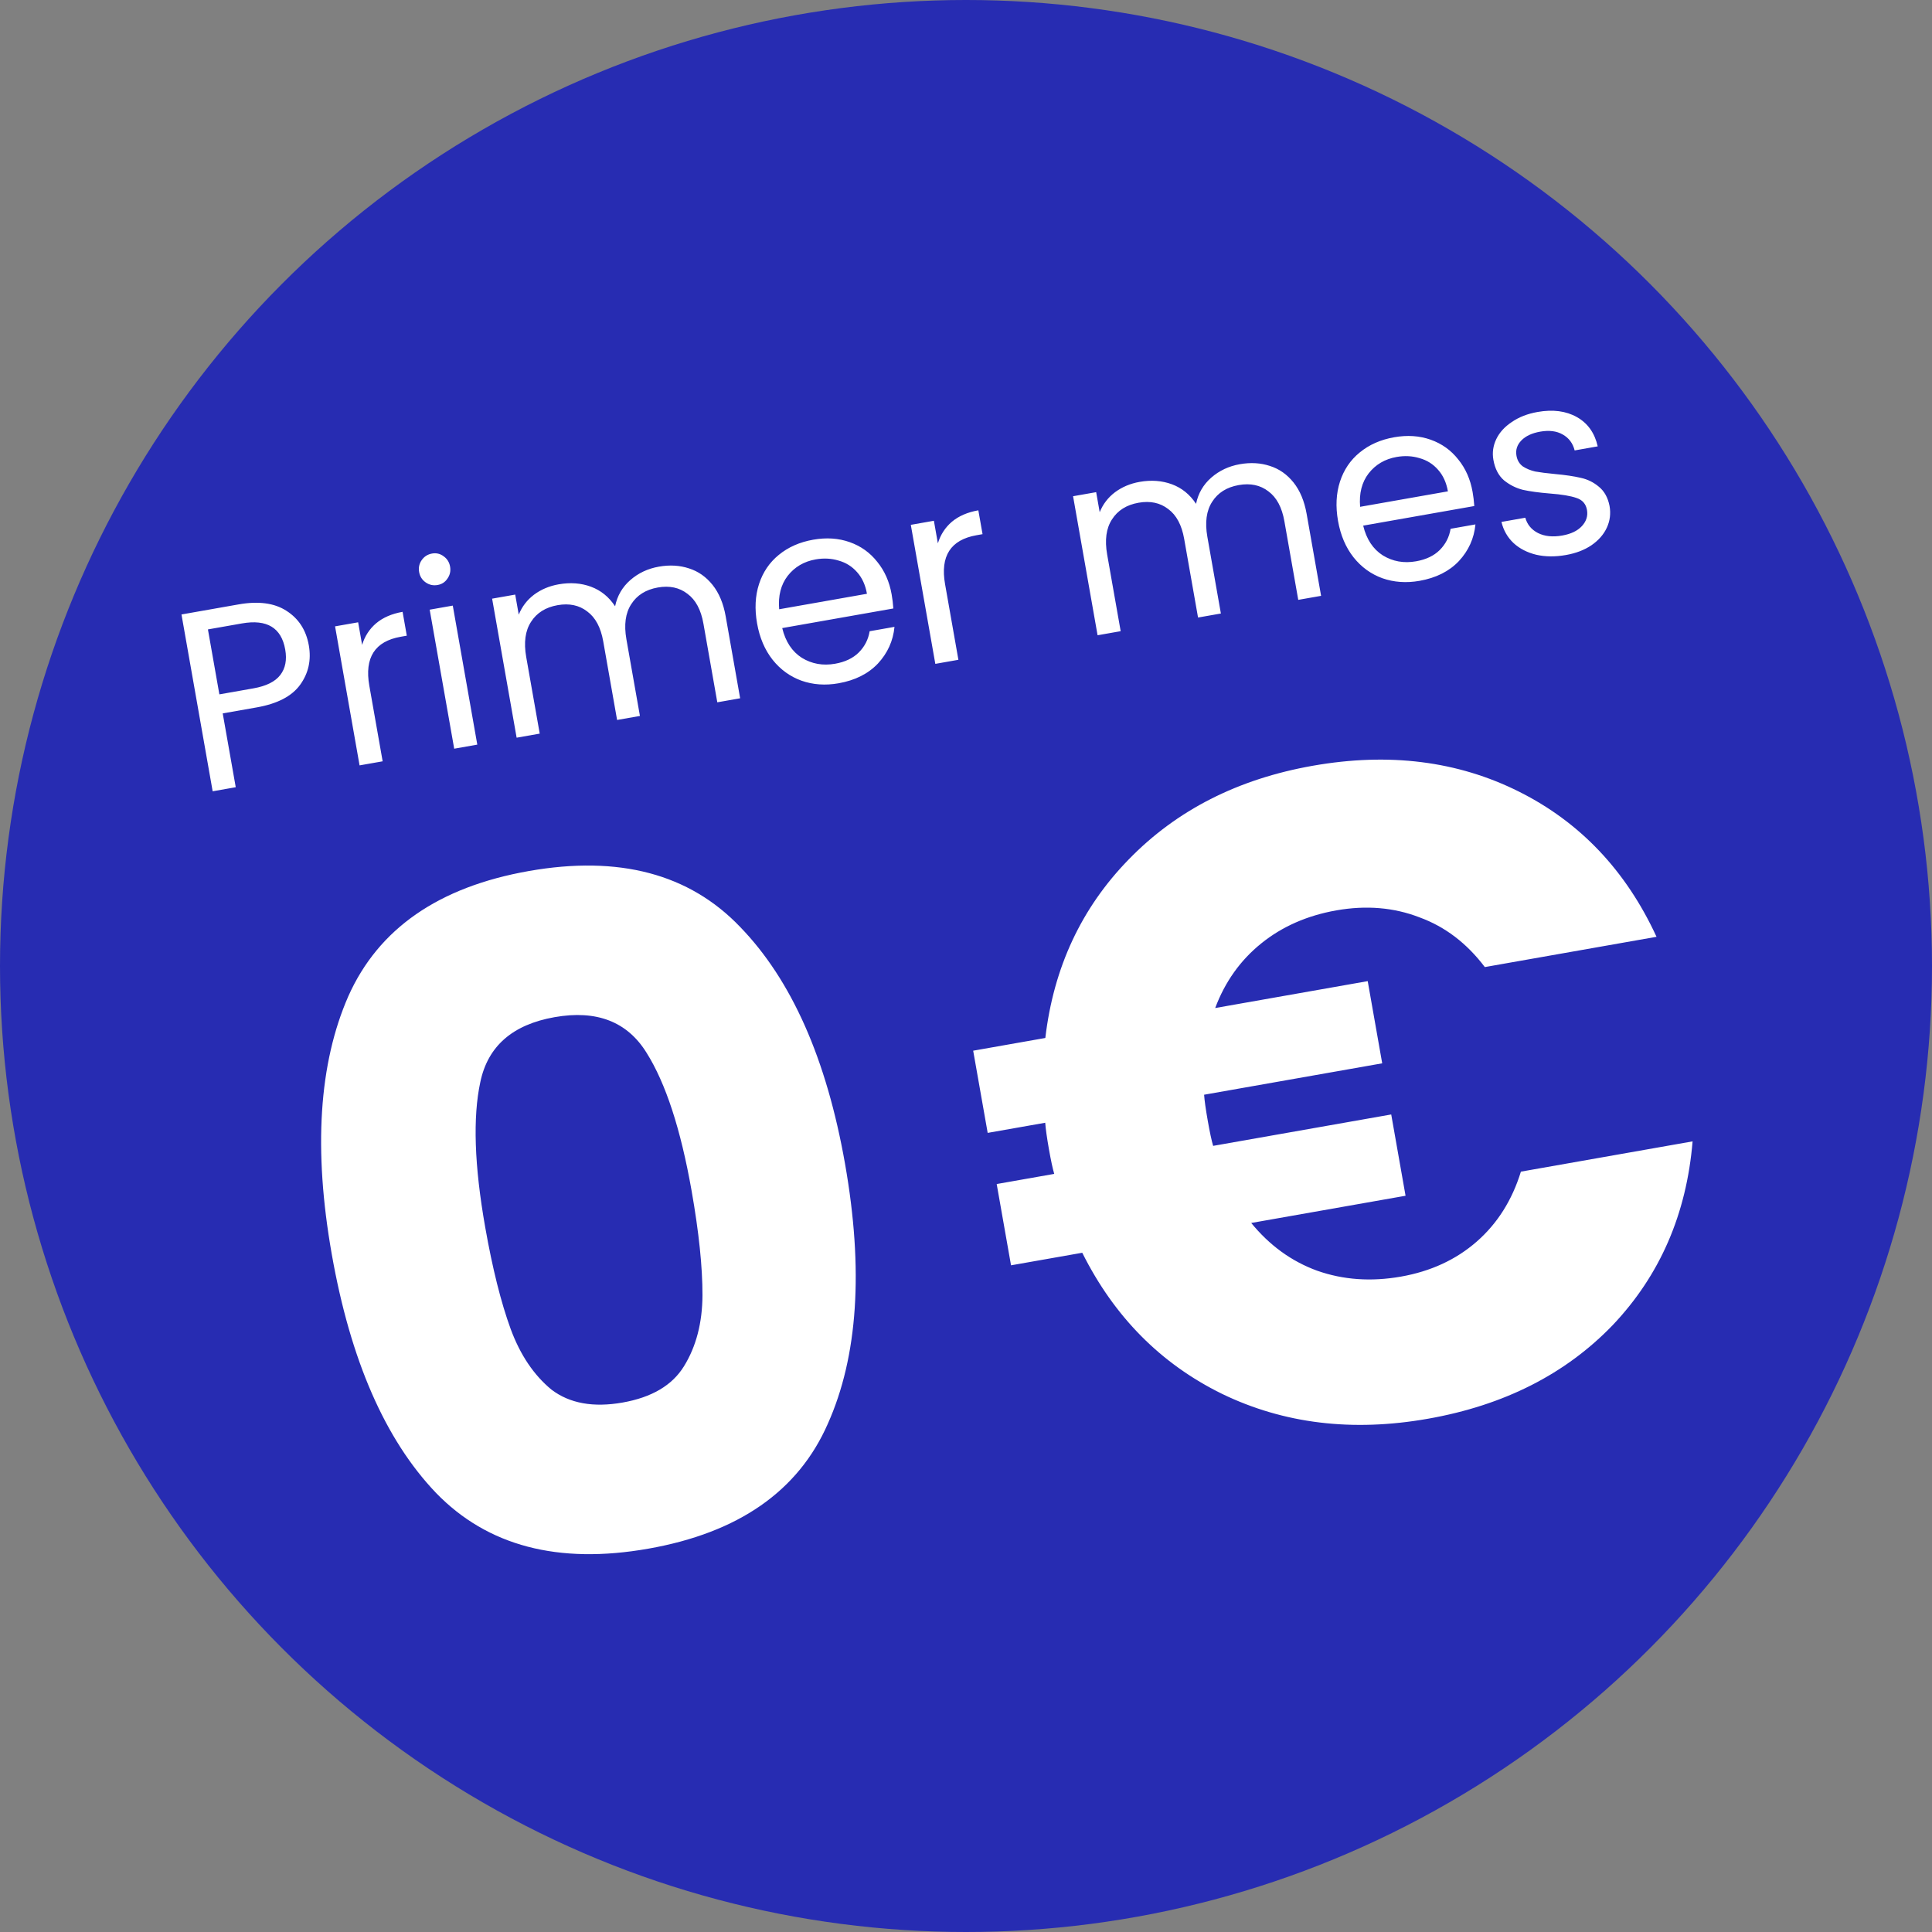
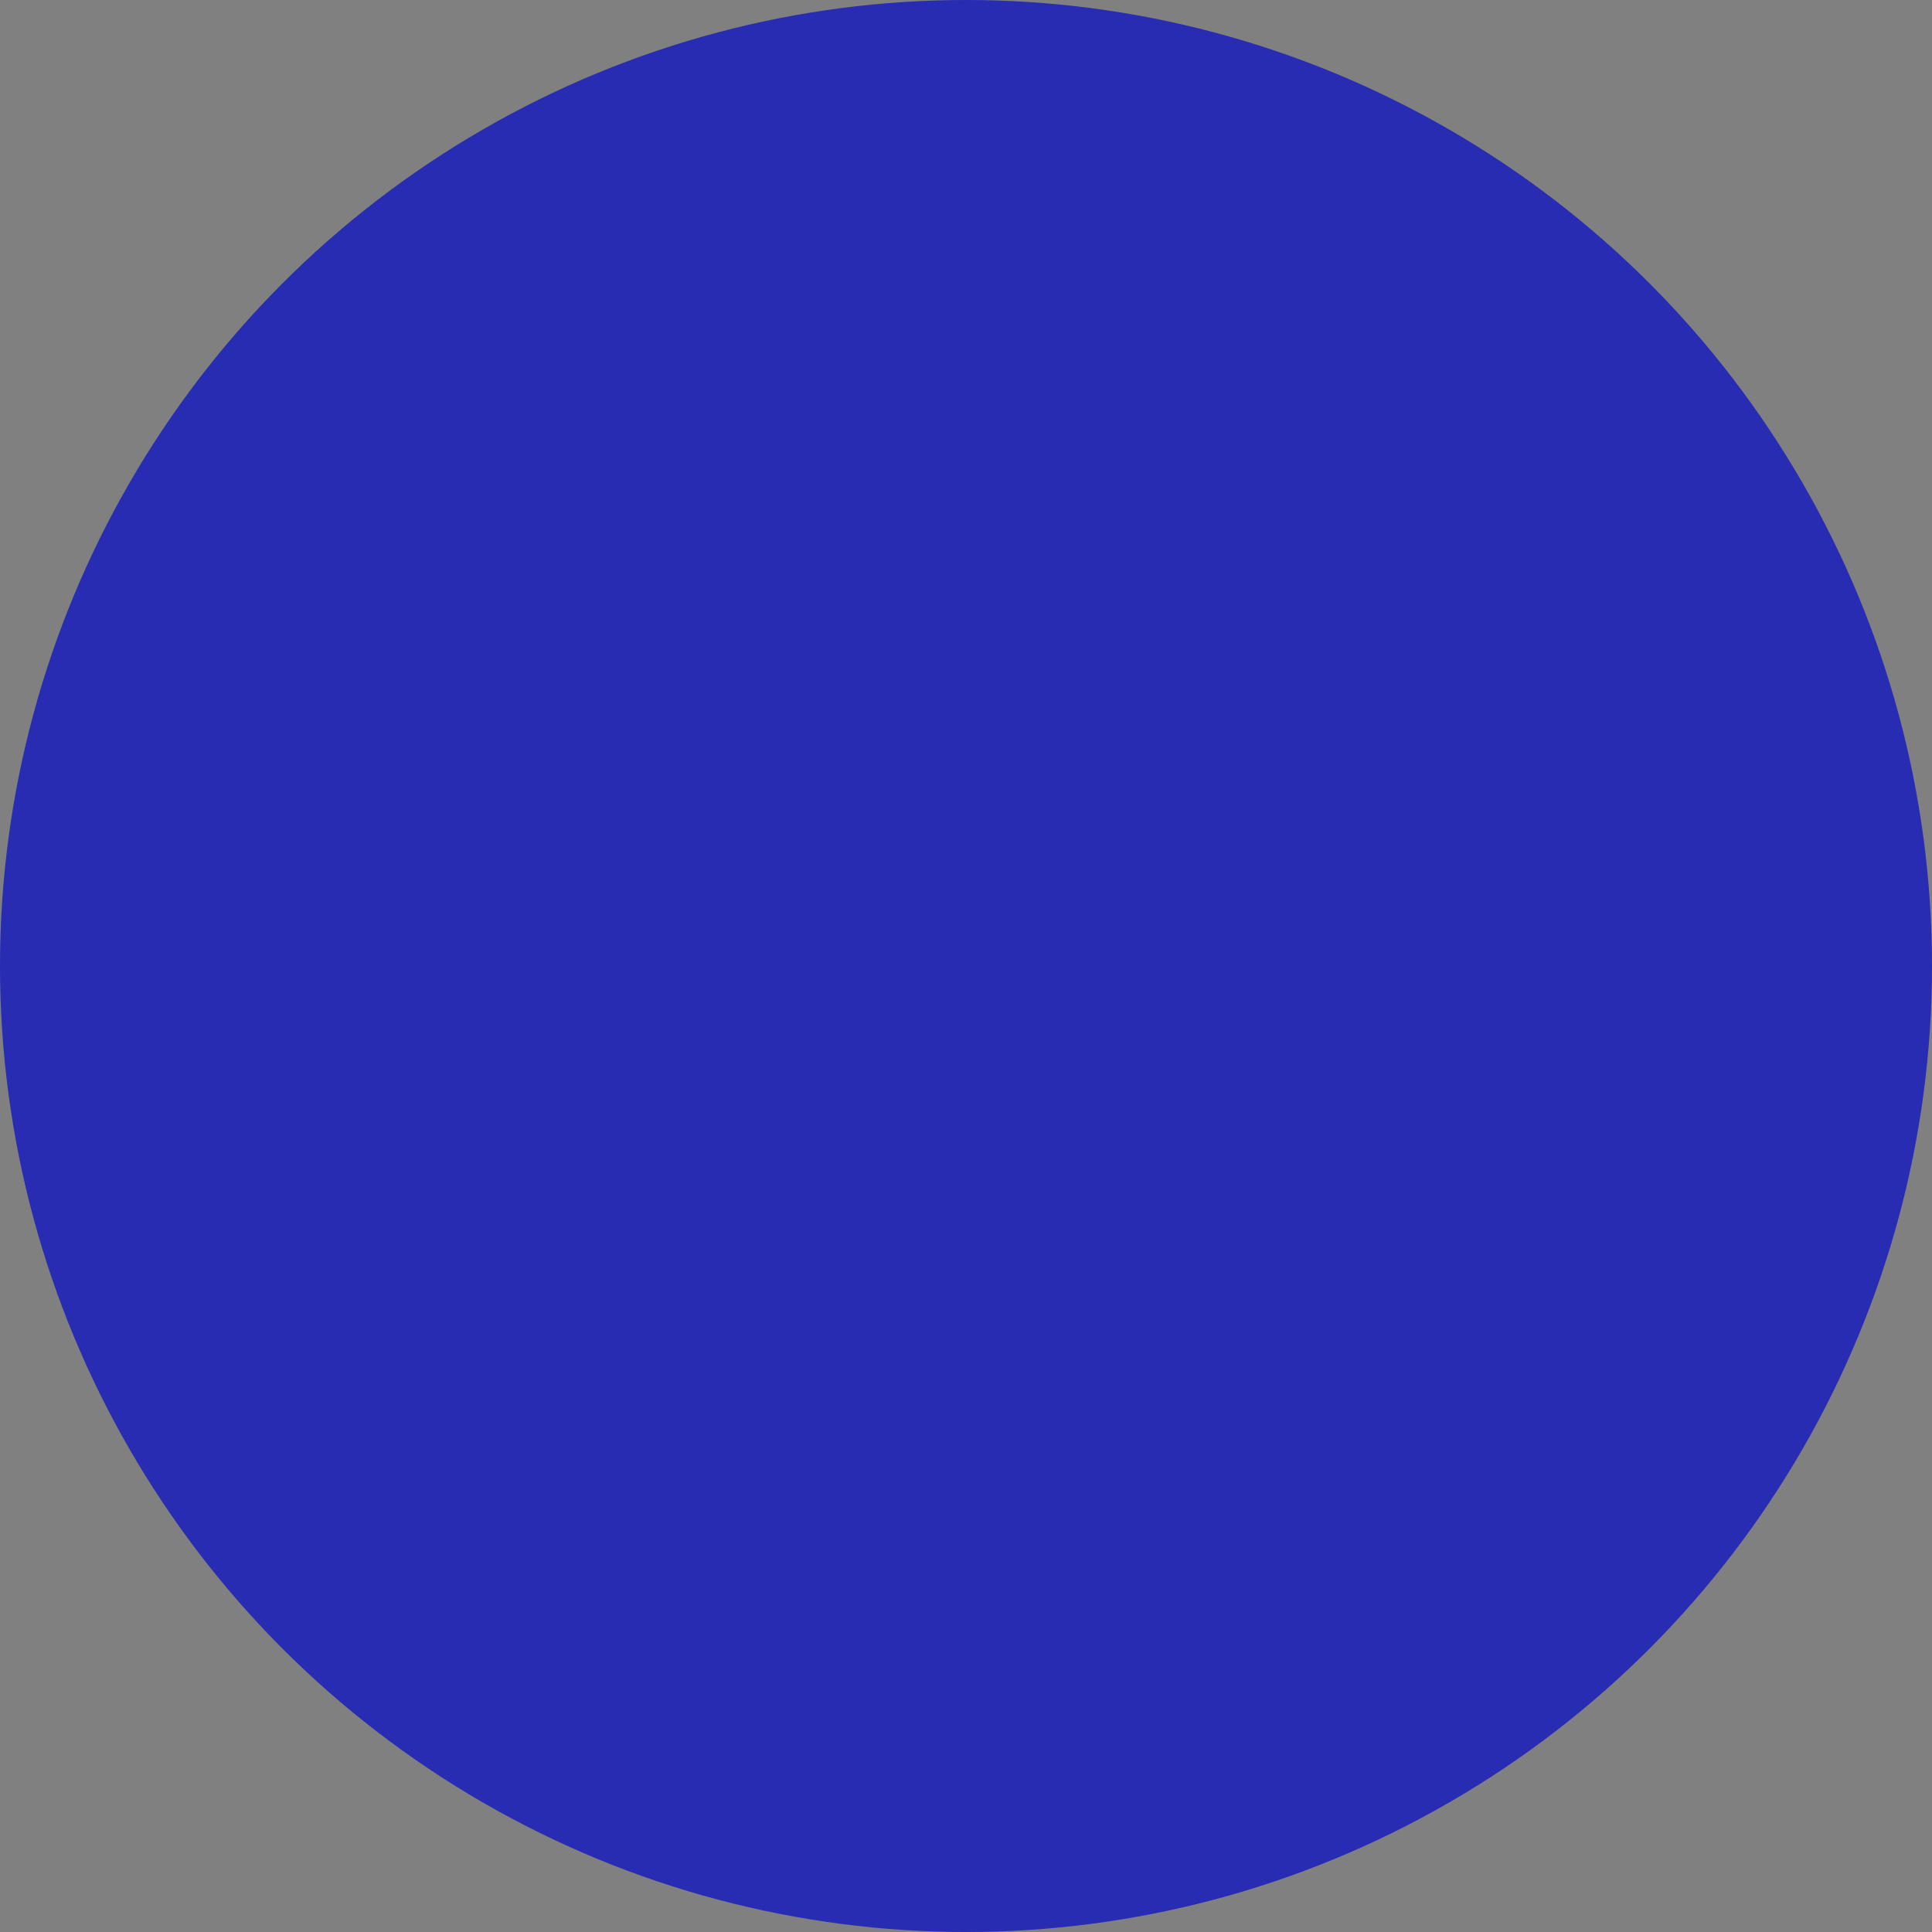
<svg xmlns="http://www.w3.org/2000/svg" width="150" height="150" viewBox="0 0 150 150" fill="none">
  <rect x="0" y="0" width="150" height="150" fill="#808080" stroke="none" />
  <circle cx="75" cy="75" r="75" fill="#272CB2" />
-   <path d="M23.977 50.107C24.178 51.249 23.952 52.27 23.299 53.171C22.656 54.056 21.534 54.64 19.932 54.922L17.292 55.388L18.303 61.119L16.511 61.435L14.09 47.707L18.522 46.926C20.071 46.652 21.312 46.819 22.245 47.427C23.191 48.032 23.768 48.925 23.977 50.107ZM19.671 53.445C20.669 53.269 21.366 52.923 21.762 52.406C22.159 51.889 22.286 51.231 22.145 50.43C21.846 48.736 20.726 48.06 18.782 48.403L16.143 48.868L17.032 53.91L19.671 53.445ZM28.115 50.068C28.321 49.395 28.683 48.837 29.201 48.394C29.732 47.948 30.417 47.651 31.257 47.503L31.584 49.354L31.111 49.438C29.102 49.792 28.29 51.059 28.674 53.239L29.709 59.108L27.917 59.424L26.014 48.63L27.806 48.315L28.115 50.068ZM33.978 45.419C33.636 45.479 33.327 45.412 33.049 45.217C32.771 45.022 32.602 44.754 32.541 44.413C32.481 44.072 32.548 43.762 32.743 43.484C32.938 43.206 33.206 43.037 33.547 42.976C33.875 42.919 34.172 42.988 34.437 43.185C34.715 43.38 34.884 43.648 34.944 43.989C35.004 44.331 34.937 44.64 34.742 44.918C34.561 45.194 34.306 45.361 33.978 45.419ZM35.154 47.019L37.057 57.812L35.264 58.129L33.361 47.335L35.154 47.019ZM51.153 43.995C51.994 43.846 52.773 43.892 53.492 44.13C54.209 44.356 54.819 44.783 55.323 45.412C55.826 46.041 56.166 46.854 56.342 47.852L57.464 54.214L55.691 54.527L54.614 48.421C54.425 47.344 54.011 46.571 53.373 46.101C52.746 45.616 51.979 45.453 51.073 45.613C50.141 45.778 49.452 46.21 49.007 46.912C48.56 47.6 48.436 48.508 48.635 49.638L49.684 55.586L47.911 55.898L46.834 49.793C46.645 48.716 46.231 47.943 45.593 47.473C44.966 46.988 44.199 46.825 43.293 46.985C42.361 47.149 41.672 47.582 41.227 48.283C40.78 48.972 40.656 49.88 40.855 51.01L41.904 56.958L40.111 57.274L38.208 46.48L40.001 46.164L40.275 47.72C40.53 47.093 40.926 46.576 41.464 46.17C42.015 45.762 42.651 45.494 43.373 45.367C44.279 45.207 45.116 45.269 45.884 45.553C46.652 45.838 47.276 46.344 47.756 47.071C47.924 46.257 48.318 45.578 48.94 45.035C49.562 44.492 50.3 44.145 51.153 43.995ZM69.227 46.149C69.288 46.49 69.332 46.855 69.359 47.242L60.732 48.764C60.986 49.816 61.494 50.586 62.257 51.074C63.031 51.547 63.89 51.7 64.836 51.533C65.61 51.397 66.222 51.106 66.672 50.661C67.132 50.201 67.415 49.65 67.518 49.009L69.448 48.669C69.342 49.757 68.914 50.706 68.163 51.515C67.41 52.311 66.39 52.823 65.103 53.05C64.079 53.23 63.119 53.163 62.224 52.847C61.342 52.528 60.597 51.989 59.989 51.23C59.379 50.458 58.976 49.513 58.779 48.397C58.582 47.281 58.633 46.264 58.931 45.344C59.23 44.425 59.74 43.672 60.462 43.084C61.195 42.481 62.087 42.087 63.137 41.902C64.162 41.721 65.107 41.785 65.974 42.092C66.84 42.4 67.553 42.91 68.112 43.624C68.682 44.322 69.054 45.164 69.227 46.149ZM67.31 46.101C67.19 45.418 66.936 44.861 66.548 44.428C66.158 43.982 65.678 43.681 65.109 43.524C64.551 43.352 63.956 43.321 63.326 43.432C62.42 43.592 61.696 44.018 61.155 44.709C60.626 45.398 60.406 46.262 60.495 47.303L67.31 46.101ZM72.816 42.185C73.022 41.513 73.384 40.955 73.902 40.511C74.433 40.066 75.118 39.769 75.958 39.621L76.285 41.472L75.812 41.556C73.803 41.91 72.991 43.177 73.375 45.356L74.41 51.226L72.618 51.542L70.715 40.748L72.507 40.432L72.816 42.185ZM96.258 36.041C97.099 35.893 97.878 35.938 98.597 36.177C99.314 36.403 99.924 36.83 100.428 37.459C100.931 38.088 101.271 38.901 101.447 39.899L102.569 46.261L100.796 46.573L99.719 40.468C99.53 39.391 99.116 38.618 98.478 38.148C97.851 37.663 97.084 37.5 96.178 37.66C95.246 37.824 94.557 38.257 94.112 38.958C93.665 39.647 93.541 40.555 93.74 41.684L94.789 47.633L93.016 47.945L91.939 41.84C91.75 40.763 91.336 39.989 90.698 39.52C90.071 39.035 89.304 38.872 88.398 39.032C87.466 39.196 86.777 39.629 86.332 40.33C85.885 41.018 85.761 41.927 85.96 43.056L87.009 49.005L85.216 49.321L83.313 38.527L85.106 38.211L85.38 39.767C85.635 39.14 86.031 38.623 86.569 38.217C87.12 37.809 87.756 37.541 88.478 37.413C89.384 37.254 90.221 37.316 90.989 37.6C91.757 37.885 92.381 38.391 92.861 39.118C93.029 38.303 93.423 37.624 94.045 37.081C94.667 36.539 95.405 36.192 96.258 36.041ZM114.332 38.196C114.393 38.537 114.437 38.902 114.464 39.289L105.837 40.81C106.091 41.862 106.599 42.633 107.362 43.121C108.136 43.594 108.995 43.747 109.941 43.58C110.715 43.443 111.327 43.153 111.777 42.708C112.237 42.248 112.519 41.697 112.623 41.056L114.553 40.715C114.447 41.804 114.019 42.753 113.268 43.562C112.515 44.358 111.495 44.87 110.208 45.097C109.184 45.277 108.224 45.209 107.329 44.894C106.447 44.575 105.702 44.036 105.094 43.277C104.484 42.505 104.081 41.56 103.884 40.444C103.687 39.328 103.738 38.31 104.036 37.391C104.335 36.472 104.845 35.719 105.567 35.131C106.3 34.528 107.192 34.134 108.242 33.949C109.267 33.768 110.212 33.831 111.078 34.139C111.945 34.447 112.658 34.957 113.217 35.671C113.787 36.369 114.159 37.211 114.332 38.196ZM112.415 38.148C112.295 37.465 112.04 36.907 111.653 36.475C111.263 36.029 110.783 35.728 110.214 35.571C109.656 35.399 109.061 35.368 108.431 35.479C107.525 35.639 106.801 36.064 106.26 36.755C105.731 37.444 105.511 38.309 105.6 39.349L112.415 38.148ZM121.575 43.092C120.748 43.238 119.982 43.231 119.276 43.071C118.569 42.898 117.981 42.596 117.512 42.164C117.041 41.719 116.728 41.172 116.573 40.522L118.424 40.196C118.572 40.725 118.899 41.12 119.405 41.383C119.925 41.644 120.553 41.709 121.288 41.579C121.971 41.459 122.482 41.213 122.823 40.841C123.164 40.47 123.294 40.054 123.213 39.595C123.129 39.122 122.858 38.811 122.398 38.662C121.936 38.5 121.246 38.385 120.327 38.316C119.489 38.248 118.795 38.153 118.246 38.033C117.708 37.898 117.218 37.653 116.776 37.298C116.345 36.927 116.068 36.394 115.945 35.697C115.848 35.146 115.923 34.612 116.17 34.094C116.418 33.577 116.82 33.133 117.378 32.764C117.933 32.382 118.598 32.123 119.373 31.986C120.568 31.775 121.586 31.907 122.428 32.382C123.27 32.856 123.81 33.614 124.047 34.655L122.255 34.971C122.116 34.413 121.806 34.001 121.326 33.733C120.859 33.464 120.277 33.39 119.581 33.513C118.938 33.626 118.45 33.855 118.118 34.197C117.786 34.54 117.659 34.935 117.738 35.382C117.8 35.736 117.964 36.012 118.229 36.209C118.505 36.39 118.826 36.523 119.193 36.608C119.57 36.676 120.083 36.742 120.73 36.803C121.542 36.877 122.209 36.976 122.732 37.1C123.253 37.212 123.72 37.441 124.133 37.788C124.559 38.132 124.837 38.632 124.966 39.286C125.07 39.877 124.999 40.437 124.754 40.968C124.51 41.498 124.109 41.955 123.554 42.337C123.009 42.704 122.35 42.956 121.575 43.092ZM25.758 97.376C24.324 89.245 24.755 82.565 27.049 77.335C29.391 72.097 34.06 68.861 41.056 67.627C48.053 66.393 53.523 67.841 57.468 71.971C61.46 76.093 64.173 82.218 65.607 90.349C67.057 98.574 66.612 105.306 64.27 110.544C61.975 115.774 57.33 119.006 50.333 120.239C43.337 121.473 37.843 120.029 33.851 115.908C29.906 111.778 27.208 105.601 25.758 97.376ZM53.695 92.449C52.853 87.675 51.687 84.103 50.197 81.734C48.699 79.317 46.319 78.397 43.057 78.972C39.795 79.547 37.874 81.226 37.292 84.01C36.702 86.746 36.828 90.501 37.67 95.275C38.237 98.49 38.897 101.127 39.65 103.187C40.395 105.201 41.451 106.769 42.819 107.893C44.226 108.961 46.064 109.294 48.333 108.894C50.602 108.494 52.191 107.556 53.101 106.08C54.049 104.548 54.529 102.708 54.54 100.562C54.544 98.368 54.262 95.664 53.695 92.449ZM108.772 99.115C111.088 98.706 113.048 97.8 114.653 96.396C116.257 94.992 117.4 93.182 118.082 90.966L131.412 88.616C130.944 94.255 128.882 99.005 125.225 102.867C121.56 106.681 116.773 109.109 110.864 110.151C105.002 111.185 99.673 110.54 94.877 108.218C90.128 105.887 86.511 102.236 84.026 97.264L78.496 98.239L77.383 91.928L81.85 91.141C81.728 90.723 81.591 90.089 81.441 89.239C81.283 88.34 81.186 87.651 81.15 87.17L76.683 87.957L75.557 81.576L81.159 80.588C81.802 75.113 83.96 70.492 87.634 66.725C91.347 62.902 96.11 60.478 101.924 59.453C107.833 58.411 113.166 59.079 117.923 61.457C122.681 63.836 126.243 67.594 128.612 72.733L115.281 75.083C113.883 73.234 112.194 71.948 110.214 71.225C108.226 70.454 106.074 70.273 103.758 70.681C101.489 71.081 99.544 71.936 97.923 73.246C96.301 74.555 95.11 76.227 94.347 78.263L106.189 76.175L107.314 82.556L93.487 84.994C93.515 85.428 93.612 86.118 93.779 87.063C93.929 87.914 94.065 88.548 94.188 88.965L108.014 86.527L109.127 92.838L97.144 94.951C98.573 96.697 100.277 97.932 102.257 98.655C104.284 99.37 106.455 99.523 108.772 99.115Z" fill="white" />
</svg>